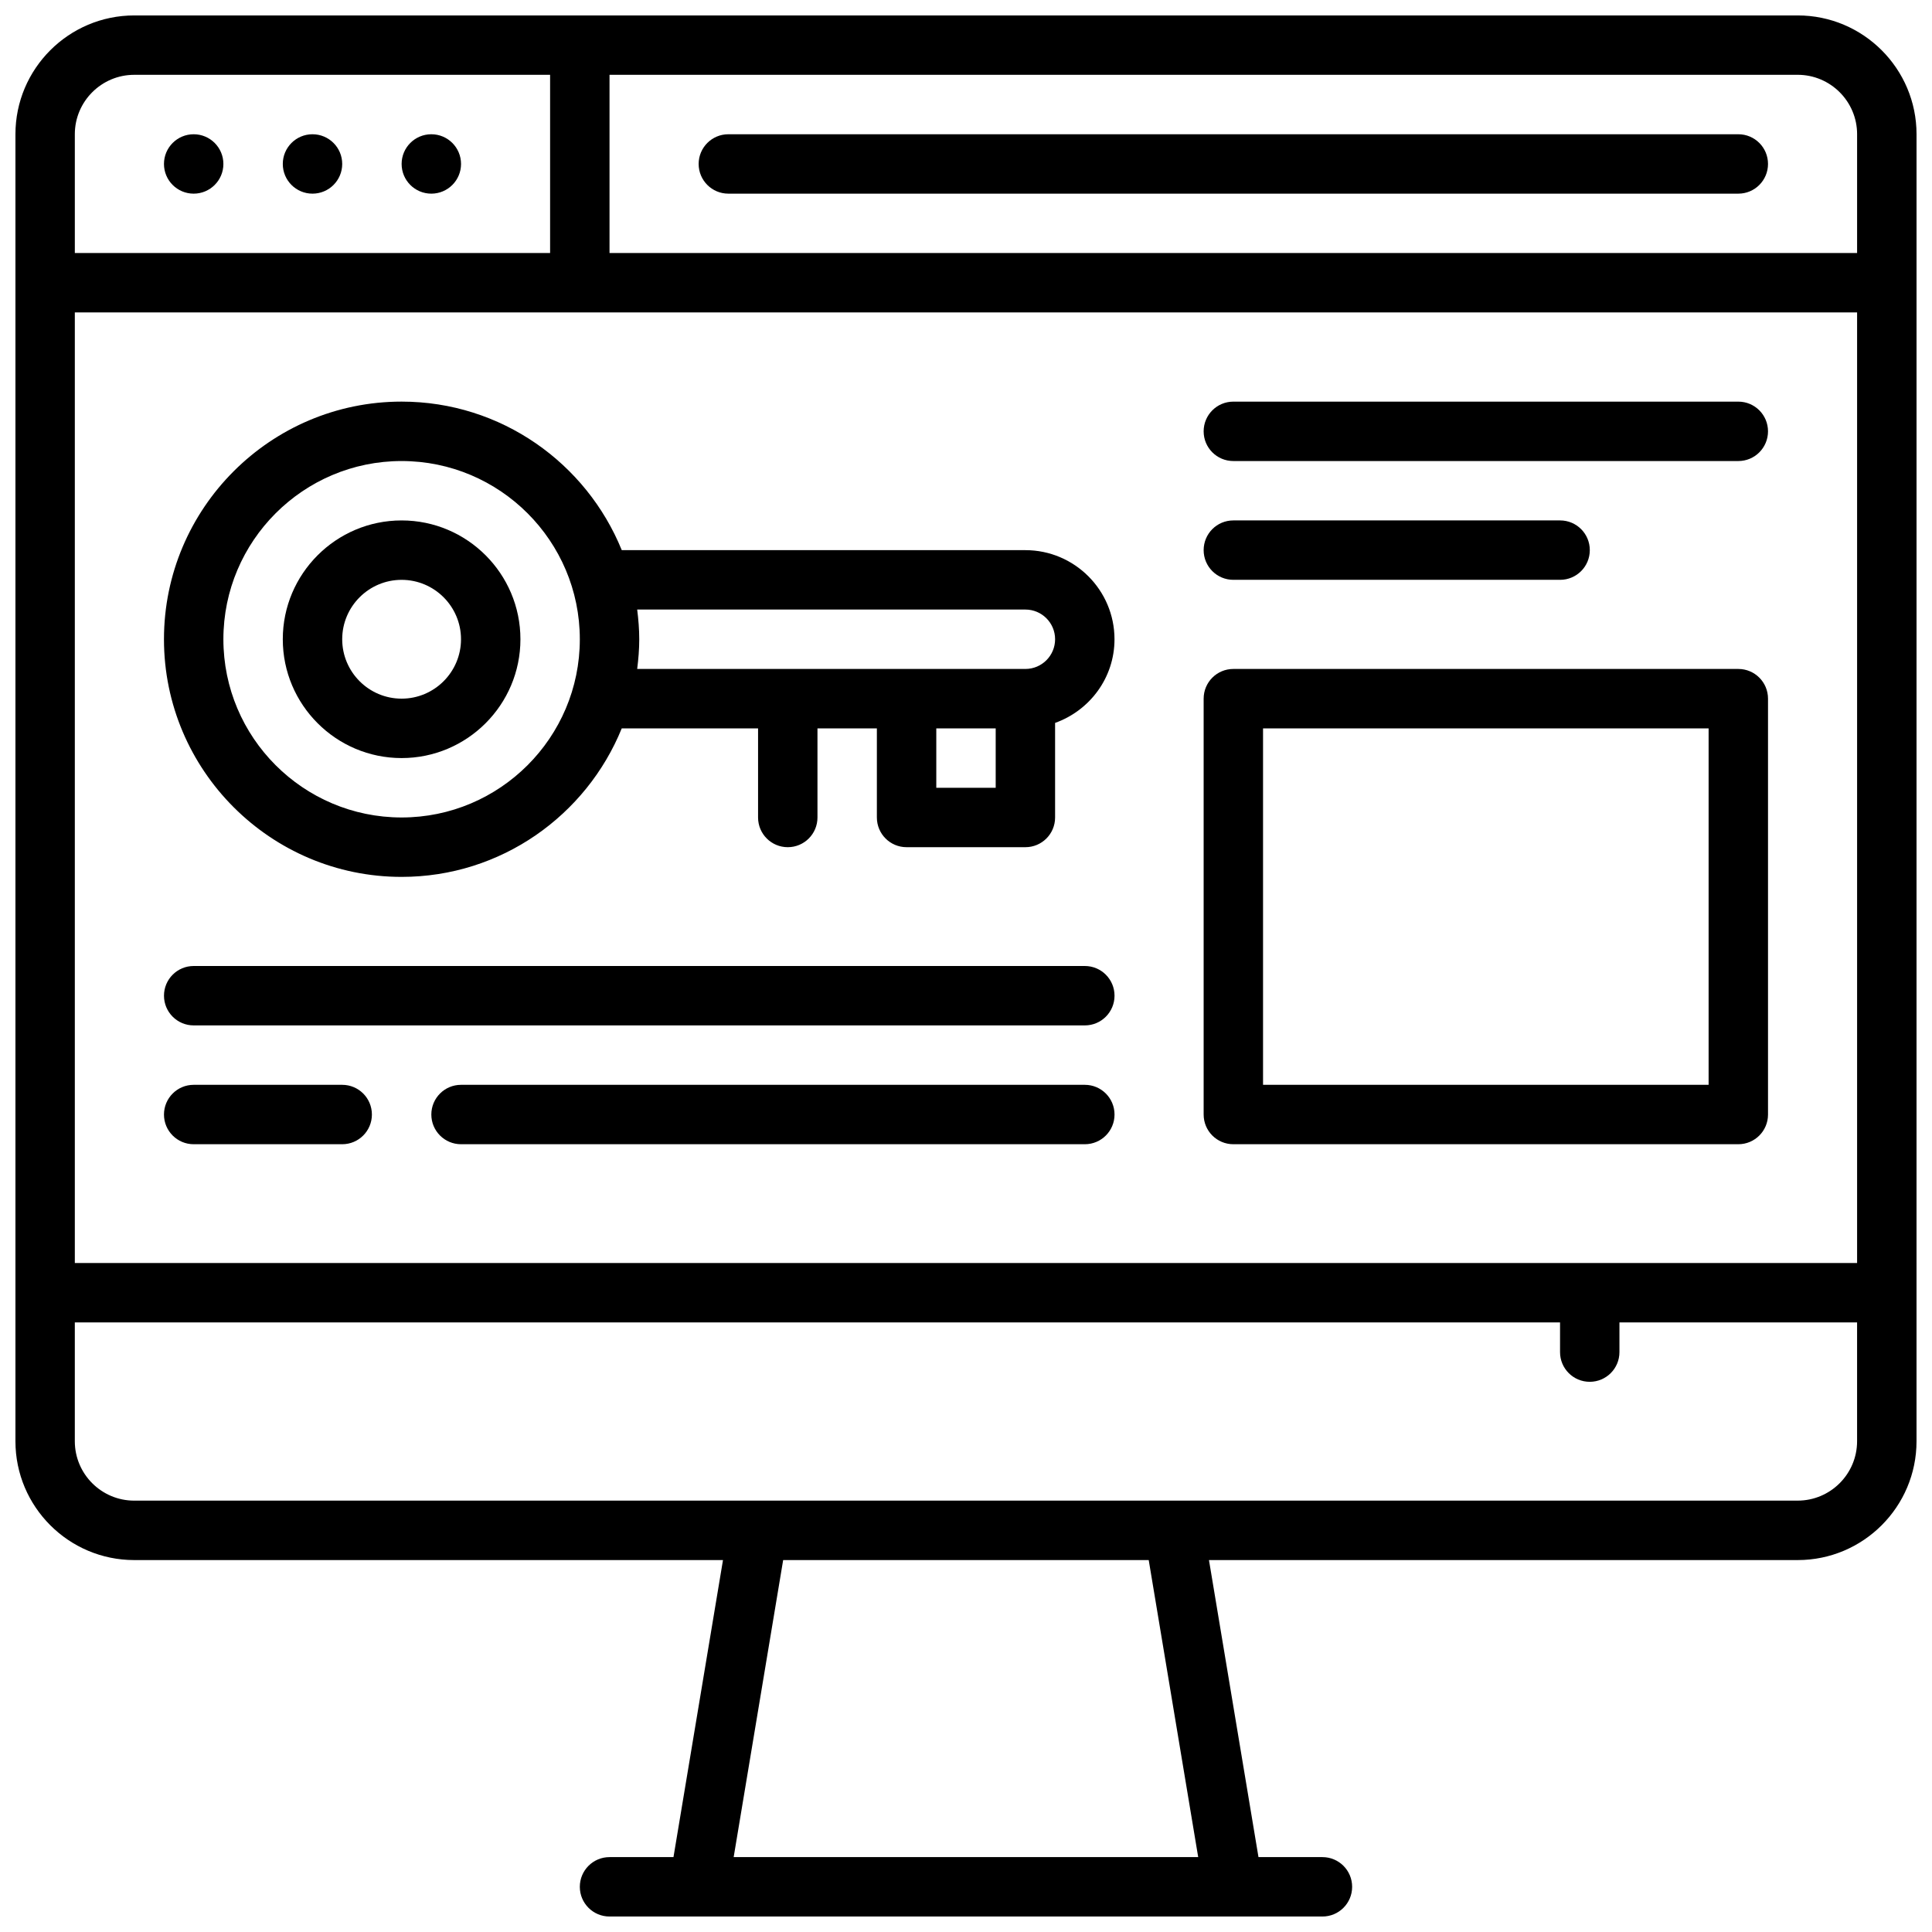
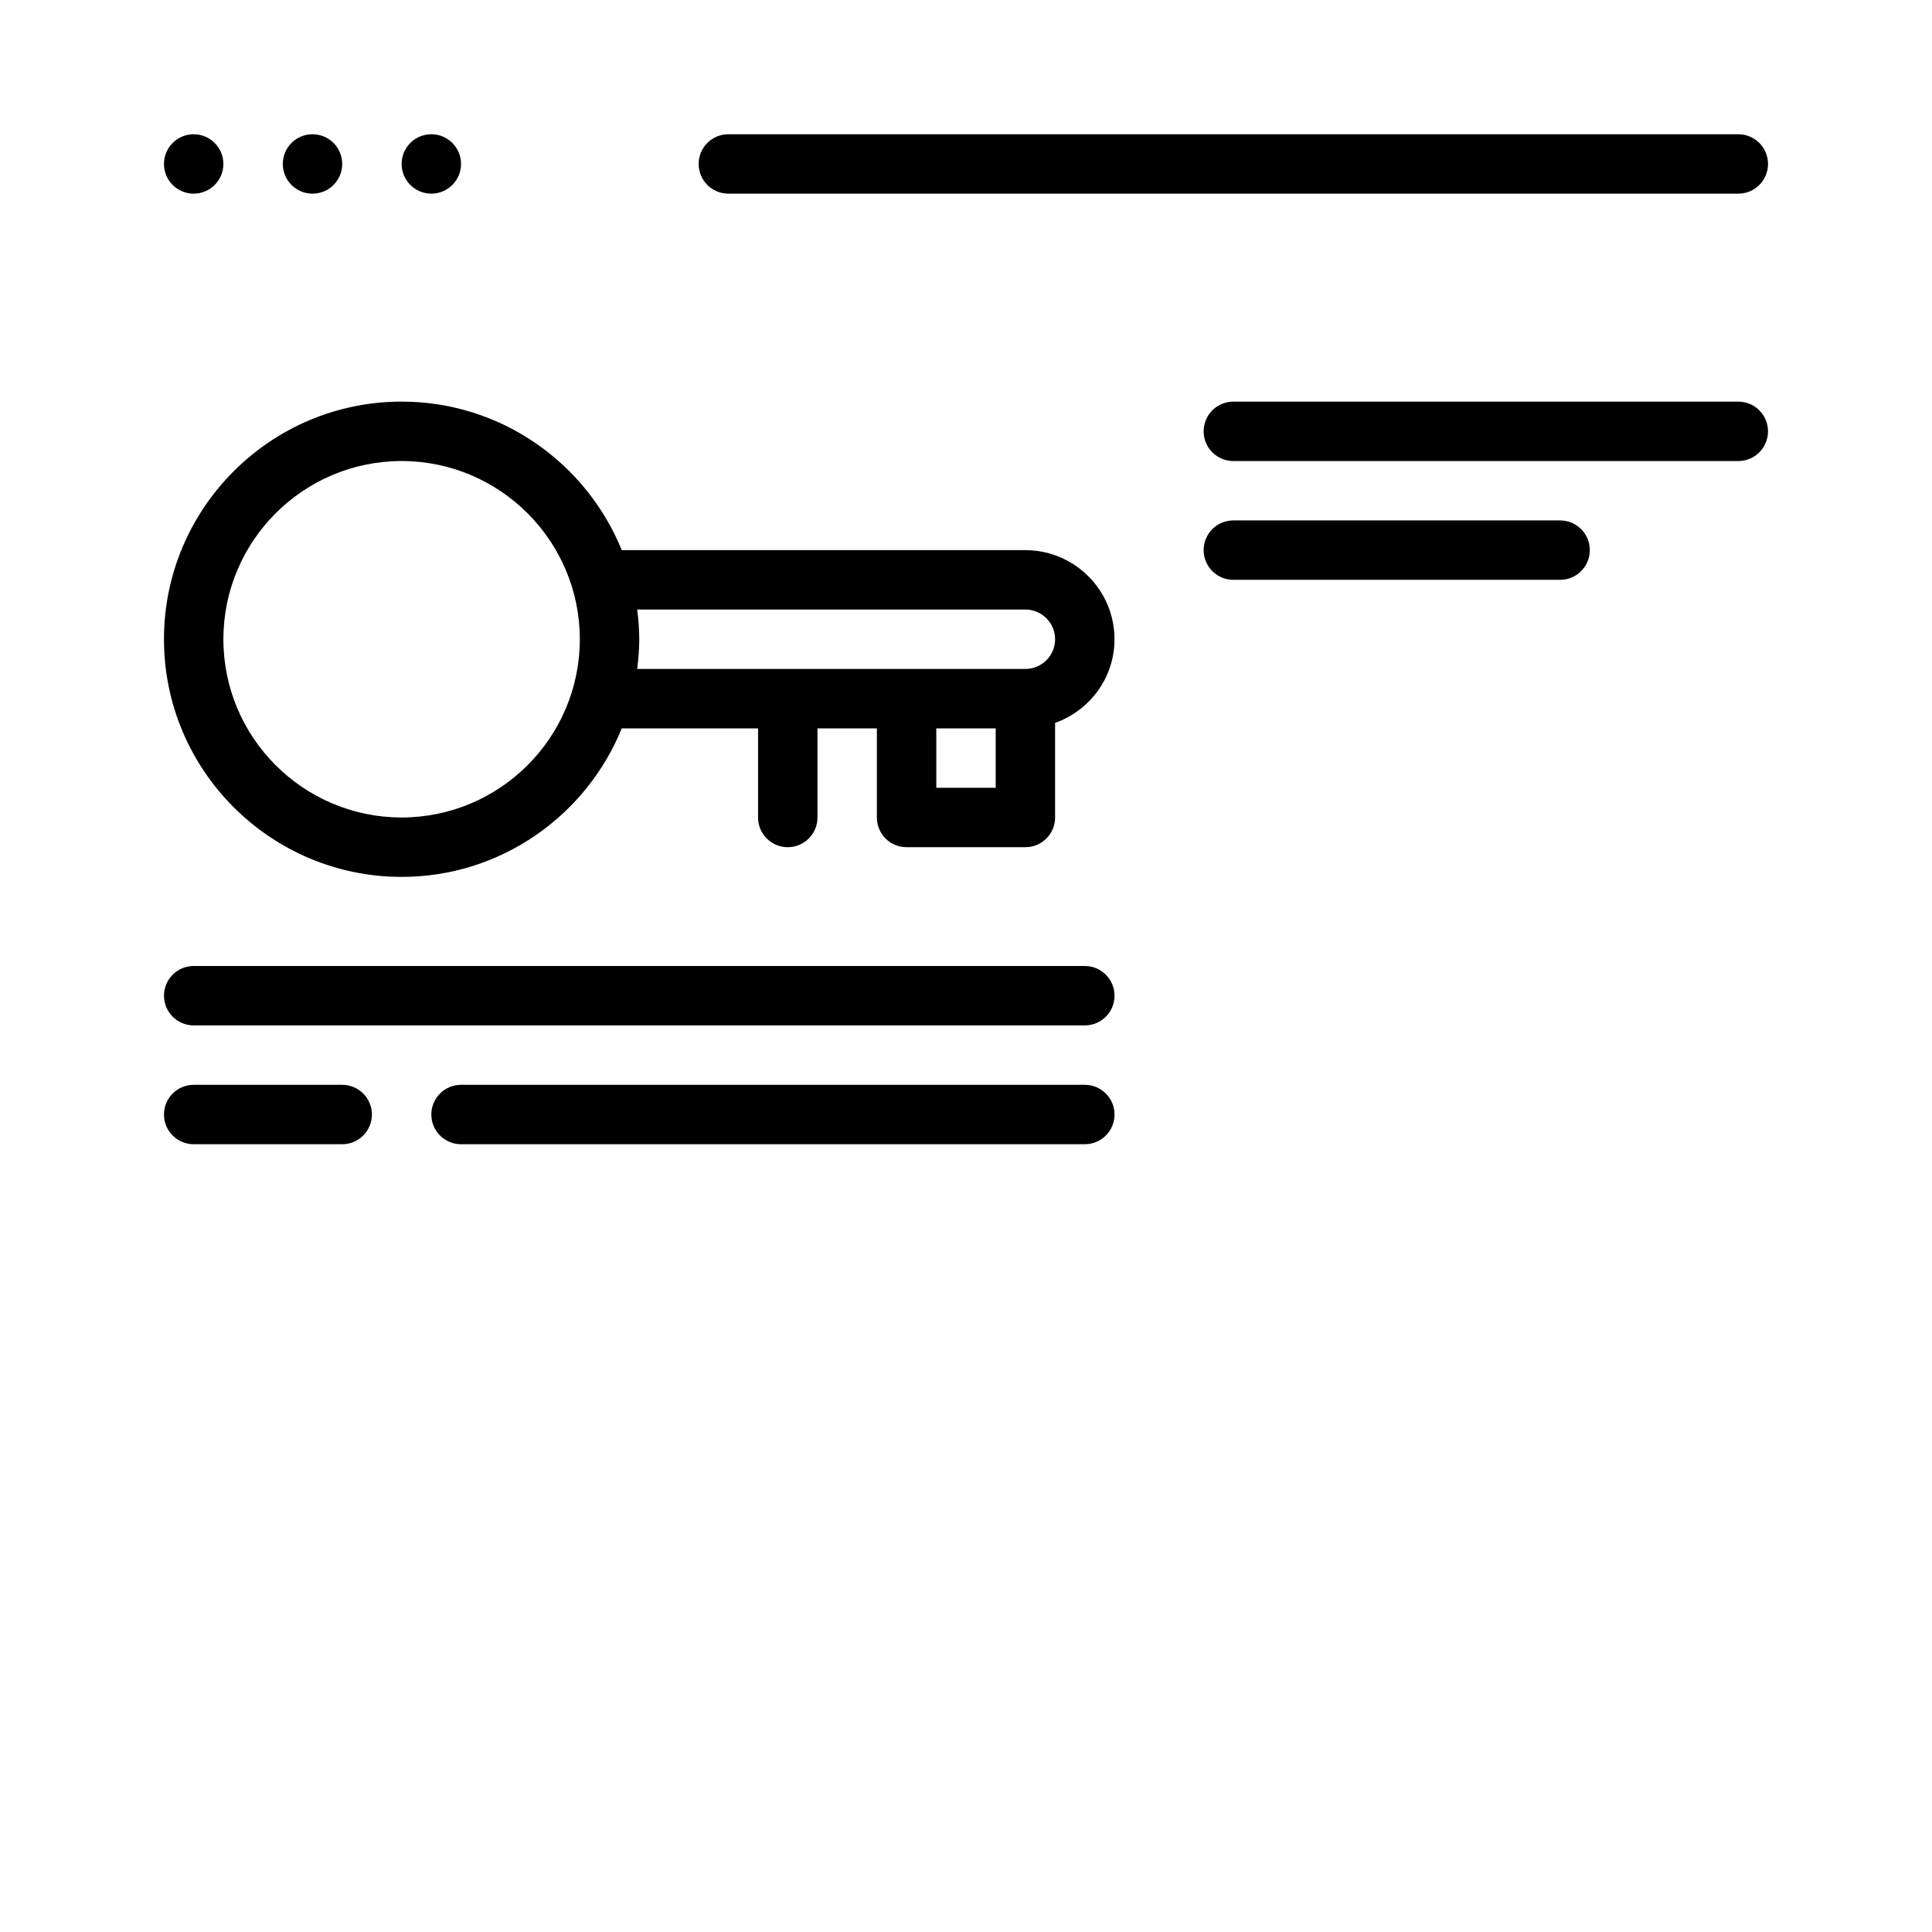
<svg xmlns="http://www.w3.org/2000/svg" width="800px" height="800px" version="1.1" viewBox="144 144 512 512">
  <defs>
    <clipPath id="a">
      <path d="m148.09 148.09h503.81v503.81h-503.81z" />
    </clipPath>
  </defs>
  <g clip-path="url(#a)">
-     <path d="m620.41 148.09h-440.83c-17.363 0-31.488 14.121-31.488 31.488v346.37c0 17.367 14.125 31.488 31.488 31.488h156.02l-13.121 78.719h-16.949c-4.348 0-7.871 3.519-7.871 7.871 0 4.352 3.523 7.871 7.871 7.871h188.93c4.352 0 7.871-3.519 7.871-7.871 0-4.352-3.519-7.871-7.871-7.871h-16.949l-13.121-78.719h156.02c17.367 0 31.488-14.121 31.488-31.488l0.004-346.37c0-17.367-14.121-31.488-31.488-31.488zm-456.58 330.62v-251.91h472.32v251.91zm472.32-299.14v31.488h-330.62v-47.234h314.88c8.68 0 15.742 7.066 15.742 15.742zm-472.32 0c0-8.68 7.062-15.742 15.742-15.742h110.21v47.23h-125.95zm297.71 456.58h-123.11l13.117-78.719h96.875l13.113 78.719zm158.86-94.465h-440.83c-8.684 0-15.742-7.066-15.742-15.742v-31.488l393.6-0.004v7.871c0 4.352 3.519 7.871 7.871 7.871 4.352 0 7.871-3.519 7.871-7.871v-7.871h62.977v31.488c0 8.68-7.066 15.742-15.742 15.742z" />
-   </g>
+     </g>
  <path d="m203.2 187.45c0 4.348-3.527 7.871-7.875 7.871-4.348 0-7.871-3.523-7.871-7.871s3.523-7.871 7.871-7.871c4.348 0 7.875 3.523 7.875 7.871" />
  <path d="m234.69 187.45c0 4.348-3.527 7.871-7.875 7.871s-7.871-3.523-7.871-7.871 3.523-7.871 7.871-7.871 7.875 3.523 7.875 7.871" />
  <path d="m266.18 187.45c0 4.348-3.527 7.871-7.875 7.871-4.348 0-7.871-3.523-7.871-7.871s3.523-7.871 7.871-7.871c4.348 0 7.875 3.523 7.875 7.871" />
  <path d="m337.02 195.32h267.65c4.352 0 7.871-3.519 7.871-7.871s-3.519-7.871-7.871-7.871h-267.65c-4.348 0-7.871 3.519-7.871 7.871s3.523 7.871 7.871 7.871z" />
-   <path d="m250.43 281.92c-17.363 0-31.488 14.121-31.488 31.488s14.125 31.488 31.488 31.488c17.363 0 31.488-14.121 31.488-31.488s-14.125-31.488-31.488-31.488zm0 47.23c-8.684 0-15.742-7.066-15.742-15.742 0-8.68 7.062-15.742 15.742-15.742 8.684 0 15.742 7.066 15.742 15.742 0 8.68-7.062 15.742-15.742 15.742z" />
  <path d="m415.74 289.79h-106.97c-9.367-23.051-31.969-39.359-58.34-39.359-34.723 0-62.977 28.25-62.977 62.977 0 34.723 28.25 62.977 62.977 62.977 26.371 0 48.973-16.312 58.34-39.359h36.125v23.617c0 4.352 3.523 7.871 7.871 7.871s7.871-3.519 7.871-7.871v-23.617h15.742v23.617c0 4.352 3.523 7.871 7.871 7.871h31.488c4.352 0 7.871-3.519 7.871-7.871v-25.066c9.145-3.262 15.742-11.918 15.742-22.164 0-13.023-10.594-23.617-23.617-23.617zm-165.31 70.848c-26.047 0-47.23-21.188-47.23-47.23 0-26.047 21.188-47.23 47.23-47.23 26.047 0 47.23 21.188 47.23 47.23 0 26.047-21.188 47.23-47.23 47.23zm157.44-7.871h-15.742v-15.742h15.742zm7.871-31.488h-102.88c0.324-2.586 0.547-5.199 0.547-7.871s-0.223-5.285-0.547-7.871h102.88c4.344 0 7.871 3.527 7.871 7.871s-3.527 7.871-7.871 7.871z" />
  <path d="m431.49 400h-236.16c-4.348 0-7.871 3.519-7.871 7.871 0 4.352 3.523 7.871 7.871 7.871h236.16c4.352 0 7.871-3.519 7.871-7.871 0-4.352-3.519-7.871-7.871-7.871z" />
  <path d="m431.49 431.49h-165.31c-4.348 0-7.871 3.519-7.871 7.871s3.523 7.871 7.871 7.871h165.31c4.352 0 7.871-3.519 7.871-7.871s-3.519-7.871-7.871-7.871z" />
  <path d="m470.85 266.18h133.82c4.352 0 7.871-3.519 7.871-7.871 0-4.352-3.519-7.871-7.871-7.871h-133.82c-4.352 0-7.871 3.519-7.871 7.871 0 4.352 3.519 7.871 7.871 7.871z" />
-   <path d="m470.85 297.66h86.594c4.352 0 7.871-3.519 7.871-7.871 0-4.352-3.519-7.871-7.871-7.871h-86.594c-4.352 0-7.871 3.519-7.871 7.871 0 4.352 3.519 7.871 7.871 7.871z" />
+   <path d="m470.85 297.66h86.594c4.352 0 7.871-3.519 7.871-7.871 0-4.352-3.519-7.871-7.871-7.871h-86.594c-4.352 0-7.871 3.519-7.871 7.871 0 4.352 3.519 7.871 7.871 7.871" />
  <path d="m234.69 431.49h-39.363c-4.348 0-7.871 3.519-7.871 7.871s3.523 7.871 7.871 7.871h39.359c4.348 0 7.871-3.519 7.871-7.871s-3.523-7.871-7.871-7.871z" />
-   <path d="m604.67 321.28h-133.82c-4.352 0-7.871 3.519-7.871 7.871v110.21c0 4.352 3.519 7.871 7.871 7.871h133.82c4.352 0 7.871-3.519 7.871-7.871v-110.21c0-4.352-3.519-7.871-7.871-7.871zm-7.871 110.21h-118.08v-94.465h118.08z" />
</svg>